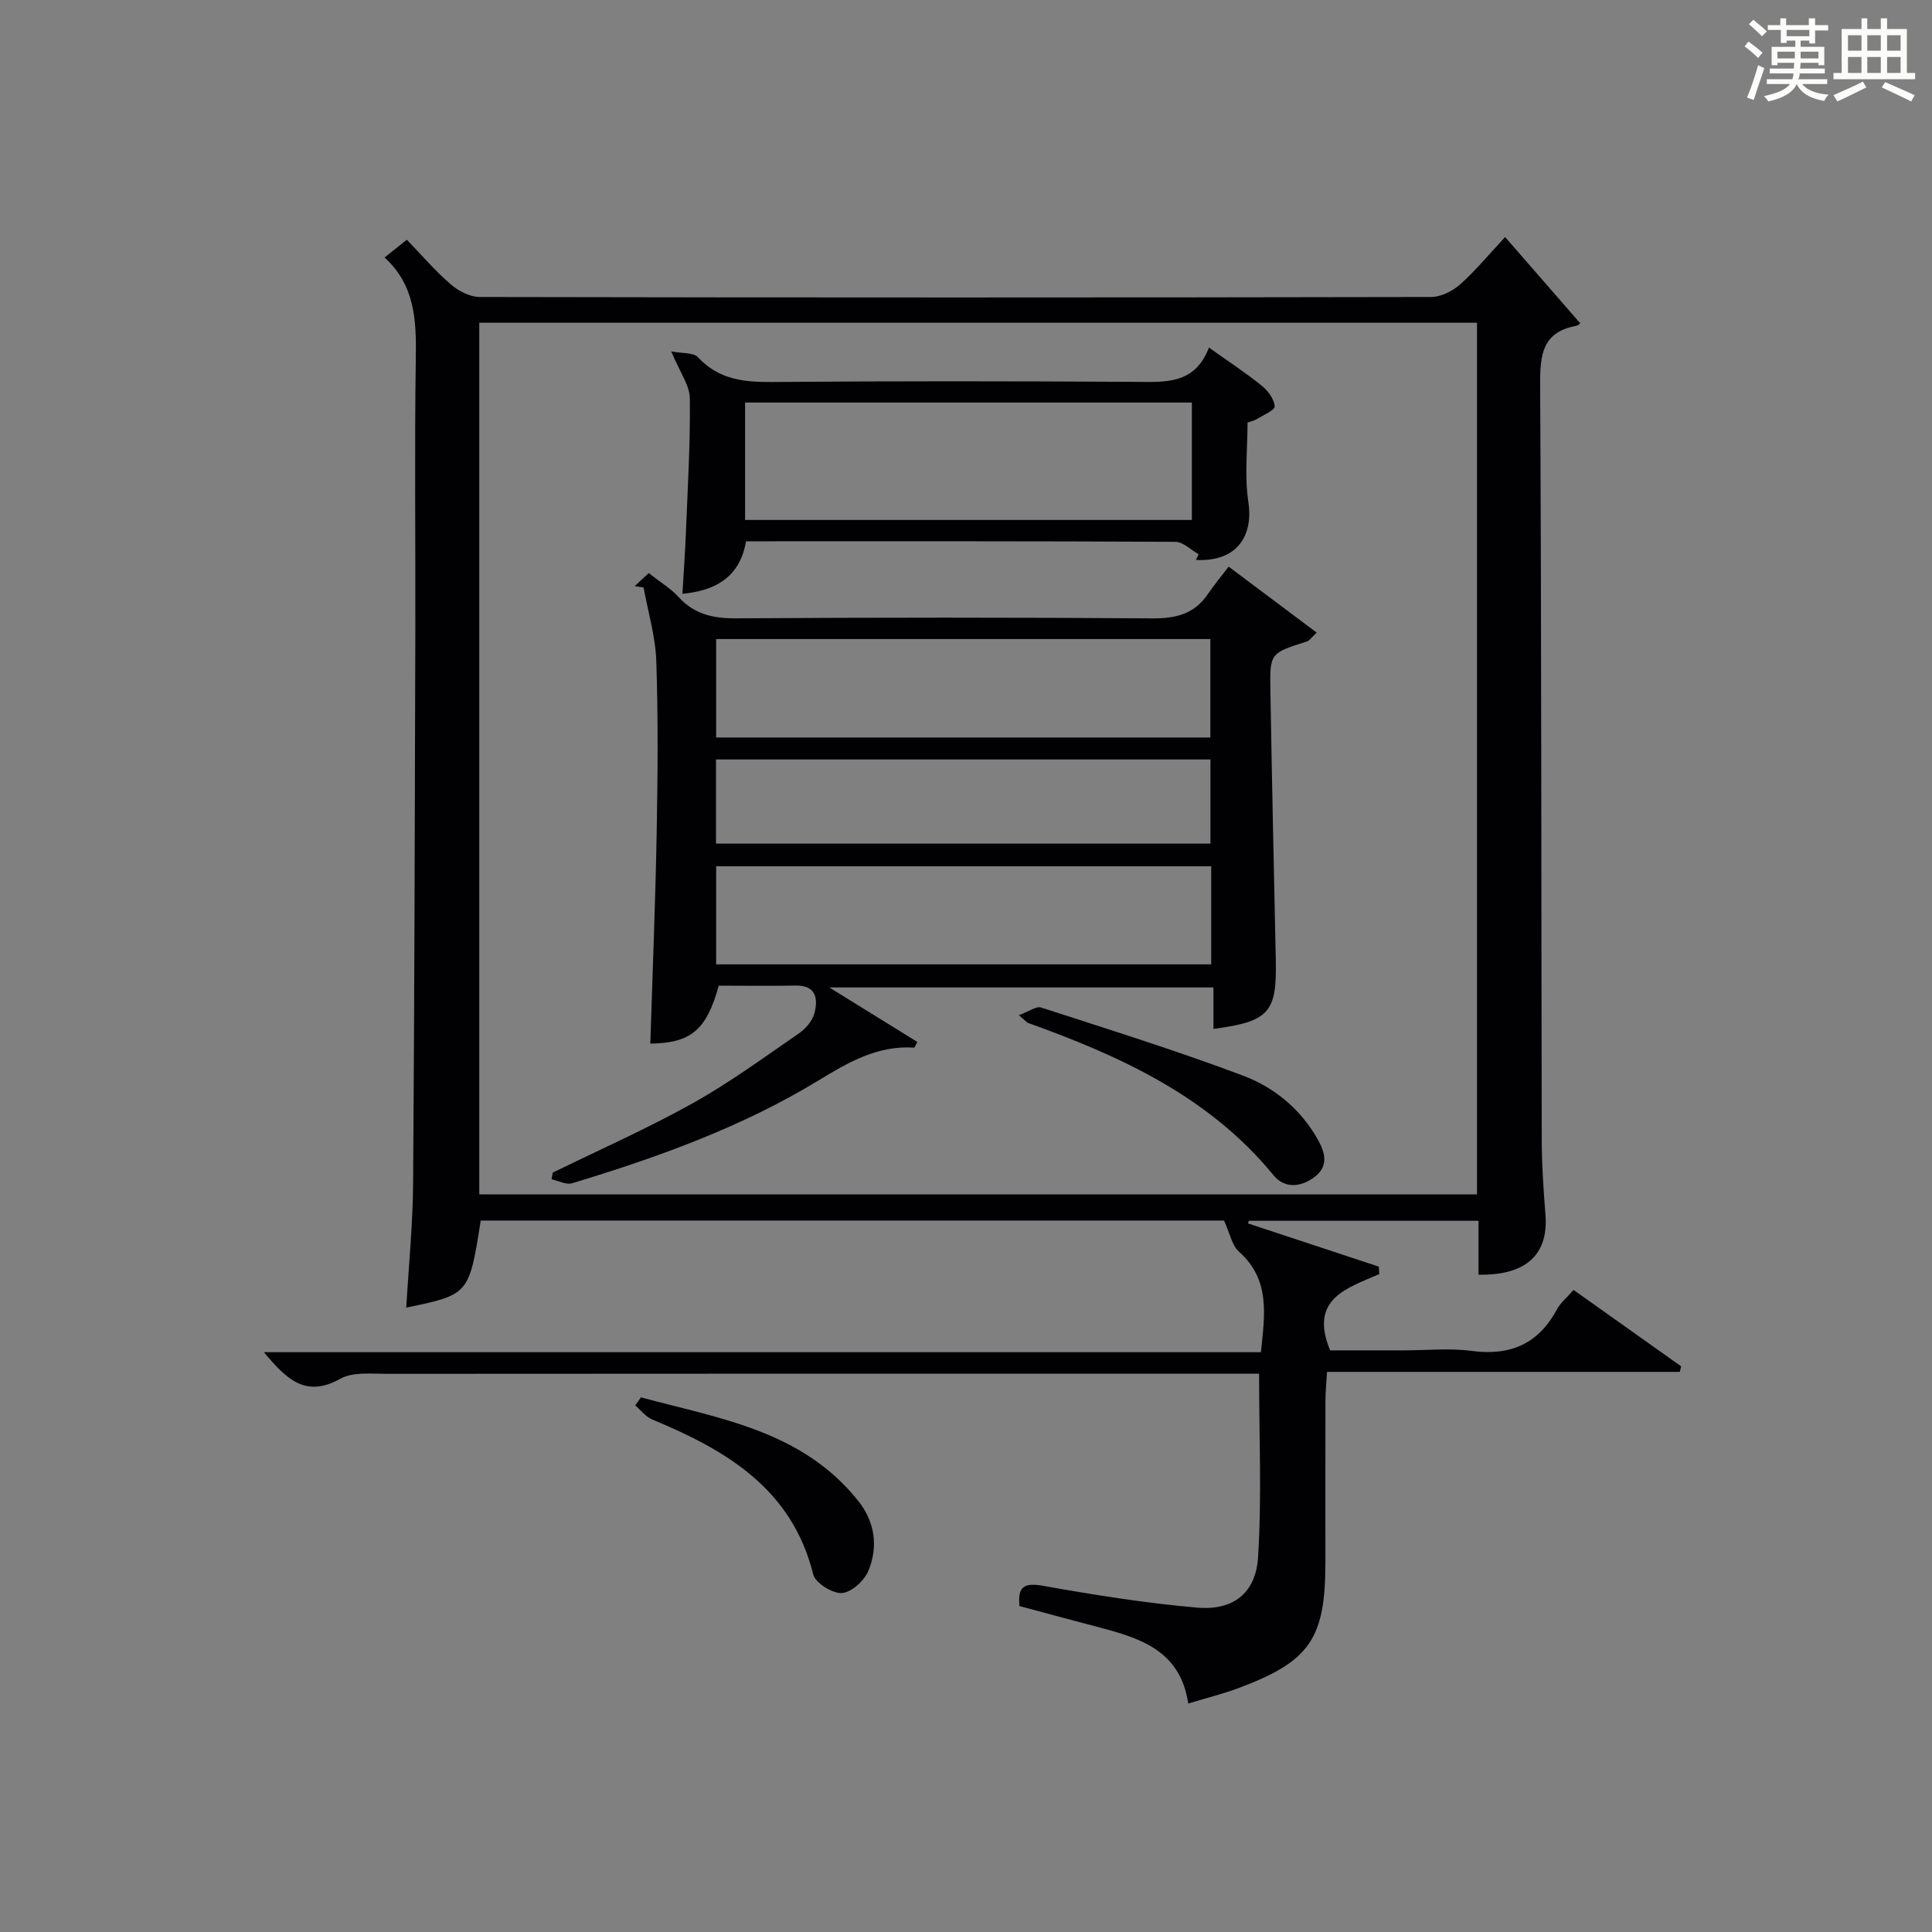
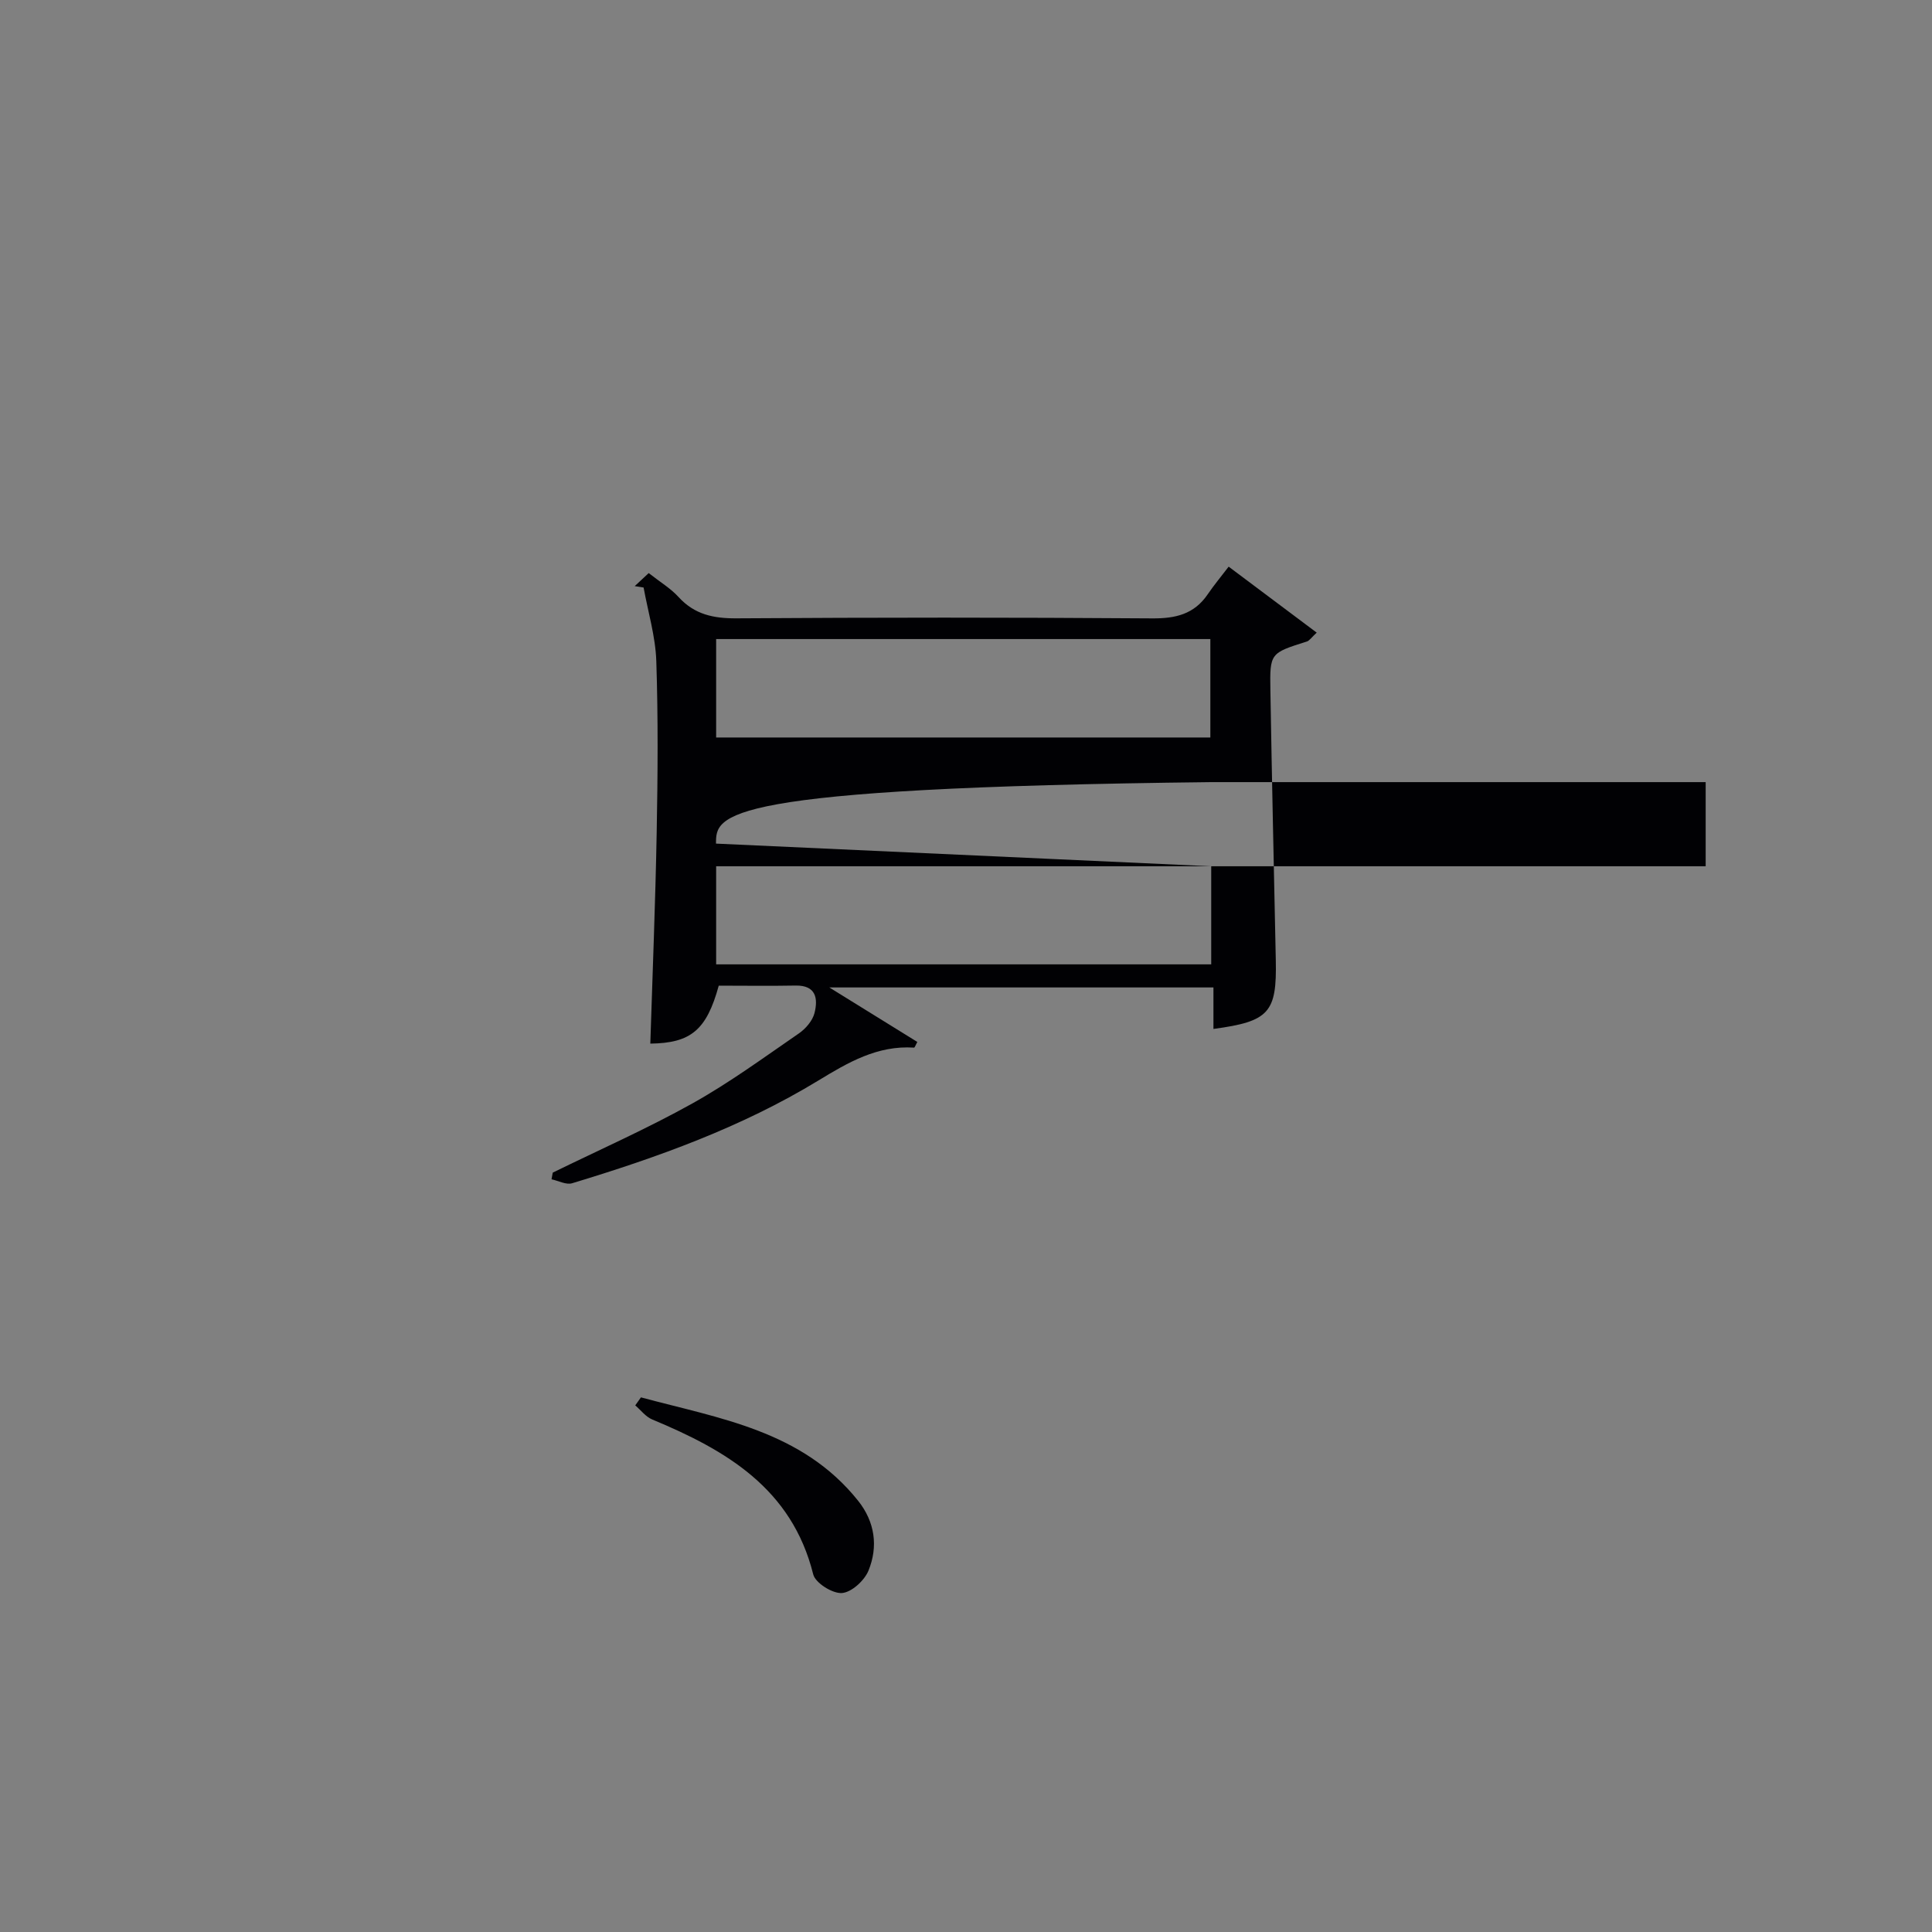
<svg xmlns="http://www.w3.org/2000/svg" version="1.1" id="漢_ZDIC_典" x="0px" y="0px" viewBox="0 0 400 400" style="enable-background:new 0 0 400 400;" xml:space="preserve">
  <rect x="0" y="0" width="400" height="400" fill="#808080" stroke="none" />
  <style type="text/css">
	.st1{fill:#010104;}
	.st0{fill:#fbfcfa;}
</style>
  <g>
-     <path class="st0" d="M361.2,9.6l0.8-1c0.9,0.7,1.9,1.4,2.9,2.3L364,12C363,11,362,10.2,361.2,9.6z M361.7,20.2   c0.9-2.1,1.6-4.3,2.3-6.7c0.4,0.2,0.8,0.4,1.3,0.6c-0.7,2.1-1.5,4.3-2.2,6.6L361.7,20.2z M362.1,5l0.9-0.9c1,0.8,2,1.6,2.8,2.4   l-1,1C363.9,6.6,363,5.8,362.1,5z M374.6,3.8h1.2v1.4h2.7v1.1h-2.7v2.7h-1.2V8.4h-1.8v1.3h4.9v3.8h-1.2v-0.5h-3.7   c0,0.4-0.1,0.9-0.1,1.2h5.1v1h-5.2c0,0.5-0.1,0.9-0.3,1.2h6v1h-5.2c1.1,1.3,2.9,2,5.5,2.2c-0.4,0.4-0.7,0.8-0.9,1.3   c-2.9-0.5-4.8-1.6-5.7-3.5H372c-0.8,1.7-2.7,2.9-5.9,3.6c-0.2-0.4-0.6-0.8-0.9-1.1c2.8-0.6,4.6-1.4,5.4-2.5h-4.8v-1h5.3   c0.1-0.3,0.2-0.7,0.2-1.2h-4.9v-1h5c0-0.4,0-0.8,0.1-1.2H368v0.5h-1.2V9.7h4.9V8.4h-1.8v0.5h-1.2V6.2H366V5.2h2.6V3.8h1.2v1.4h4.7   V3.8z M368,12.1h3.6c0-0.4,0-0.9,0-1.4H368V12.1z M369.9,7.5h4.7V6.2h-4.7V7.5z M376.5,10.7h-3.7c0,0.5,0,1,0,1.4h3.7V10.7z" />
-     <path class="st0" d="M385.3,3.8h1.3V6h2.8V3.8h1.3V6h4.1v9.1h1.7v1.3h-16.9v-1.3h1.7V6h4.1V3.8z M385.7,16.9l0.7,1.2   c-1.8,0.9-3.8,1.9-6,2.9c-0.2-0.4-0.5-0.8-0.8-1.3C381.9,18.7,383.9,17.8,385.7,16.9z M382.6,10.5h2.8V7.3h-2.8V10.5z M382.6,15.1   h2.8v-3.3h-2.8V15.1z M386.6,10.5h2.8V7.3h-2.8V10.5z M386.6,15.1h2.8v-3.3h-2.8V15.1z M390.3,17c2.1,0.9,4.1,1.8,6.1,2.7l-0.7,1.3   c-2.2-1.1-4.2-2-6.1-2.9L390.3,17z M393.5,7.3h-2.8v3.2h2.8V7.3z M390.7,15.1h2.8v-3.3h-2.8V15.1z" />
-     <path class="st1" d="M79.62,53.31c1.67-1.33,2.94-2.34,4.61-3.67c3.09,3.19,5.88,6.46,9.09,9.23c1.6,1.38,3.97,2.61,6,2.62   c65.66,0.13,131.32,0.13,196.98,0c2.02,0,4.42-1.21,5.99-2.6c3.22-2.86,5.99-6.23,9.33-9.81c5.4,6.2,10.35,11.89,15.46,17.75   c0.43-0.4-0.08,0.51-0.74,0.63c-7.03,1.3-7.5,5.99-7.47,12.09c0.28,52.16,0.22,104.32,0.33,156.48c0.01,5.15,0.36,10.3,0.77,15.44   c0.66,8.25-3.99,12.63-13.86,12.44c0-3.59,0-7.2,0-11.16c-16.14,0-31.85,0-47.55,0c-0.06,0.18-0.11,0.37-0.17,0.55   c9.02,2.98,18.04,5.96,27.07,8.94c0.04,0.51,0.07,1.03,0.11,1.54c-6.7,2.95-14.6,5.11-10.18,15.8c4.75,0,10.02,0,15.29,0   c4.67,0,9.4-0.5,13.98,0.11c7.98,1.06,13.81-1.4,17.66-8.56c0.76-1.42,2.13-2.51,3.47-4.06c7.48,5.31,14.88,10.57,22.28,15.82   c-0.1,0.38-0.19,0.76-0.29,1.14c-24.15,0-48.3,0-73.03,0c-0.14,2.41-0.32,4.16-0.33,5.91c-0.03,11.17-0.01,22.33-0.01,33.5   c0,15.84-3.2,20.53-17.96,26.05c-3.22,1.2-6.59,2.04-10.44,3.21c-1.57-10.74-9.61-13.45-18.06-15.67   c-5.6-1.47-11.19-2.99-16.88-4.51c-0.36-3.76,0.68-4.94,4.8-4.21c10.59,1.89,21.25,3.6,31.96,4.53   c7.47,0.65,12.17-2.96,12.64-10.47c0.78-12.38,0.21-24.84,0.21-37.97c-1.41,0-3.18,0-4.95,0c-58.5,0-116.99-0.01-175.49,0.04   c-3.31,0-7.17-0.45-9.81,1.03c-7.24,4.04-11.19-0.03-15.79-5.51c69.03,0,137.51,0,206.42,0c0.82-7.91,1.95-15.03-4.55-20.82   c-1.46-1.3-1.86-3.78-3.09-6.44c-50.46,0-102.19,0-153.89,0c-2.42,15.33-2.42,15.33-15.42,18.03c0.5-8.64,1.36-17.19,1.42-25.75   c0.28-38.16,0.36-76.32,0.46-114.48c0.05-18.83-0.18-37.67,0.1-56.49C86.2,66.34,85.94,59.07,79.62,53.31z M305.8,66.82   c-69.15,0-137.84,0-206.57,0c0,60.34,0,120.26,0,180.46c68.94,0,137.66,0,206.57,0C305.8,187.03,305.8,127.1,305.8,66.82z" />
    <path class="st1" d="M132.7,289.31c16.25,4.38,33.36,6.88,44.95,21.39c3.5,4.38,4.2,9.48,2.16,14.48c-0.84,2.06-3.51,4.5-5.5,4.64   c-1.95,0.14-5.49-2.08-5.94-3.86c-4.44-17.81-18.06-25.72-33.35-32.08c-1.34-0.56-2.34-1.92-3.5-2.91   C131.91,290.41,132.3,289.86,132.7,289.31z" />
-     <path class="st1" d="M254.38,117.32c6.69,5.01,12.32,9.23,18.23,13.66c-1.11,1.02-1.5,1.67-2.04,1.84c-7.56,2.39-7.68,2.38-7.55,10.03   c0.31,18.64,0.73,37.29,1.12,55.93c0.23,10.86-1.36,12.7-12.91,14.25c0-2.76,0-5.49,0-8.59c-26.36,0-52.24,0-79.53,0   c6.72,4.16,12.48,7.73,18.22,11.28c-0.38,0.69-0.54,1.19-0.67,1.18c-7.58-0.5-13.66,3.06-19.85,6.83   c-15.88,9.66-33.25,15.89-50.95,21.25c-1.22,0.37-2.83-0.51-4.26-0.82c0.08-0.46,0.16-0.92,0.25-1.38   c9.66-4.73,19.52-9.09,28.9-14.32c7.67-4.28,14.82-9.52,22.07-14.51c1.41-0.97,2.83-2.64,3.23-4.23c0.74-2.97,0.34-5.75-3.93-5.67   c-5.32,0.1-10.64,0.02-15.9,0.02c-2.53,9.21-5.78,11.89-14.17,12c0.46-14.57,1.05-29.13,1.32-43.71   c0.22-11.83,0.31-23.67-0.08-35.49c-0.17-5.1-1.71-10.16-2.63-15.23c-0.61-0.1-1.22-0.19-1.84-0.29c0.93-0.86,1.85-1.72,2.9-2.7   c2.33,1.84,4.53,3.15,6.18,4.96c3.31,3.63,7.24,4.44,12.02,4.41c28.66-0.19,57.33-0.2,85.99,0.01c4.87,0.04,8.74-0.85,11.56-5.01   C251.36,121.11,252.86,119.32,254.38,117.32z M148.27,152.69c34.37,0,68.37,0,102.32,0c0-7.02,0-13.72,0-20.38   c-34.29,0-68.17,0-102.32,0C148.27,139.13,148.27,145.71,148.27,152.69z M250.77,179.35c-34.47,0-68.48,0-102.5,0   c0,6.93,0,13.51,0,20.31c34.27,0,68.27,0,102.5,0C250.77,192.8,250.77,186.21,250.77,179.35z M148.24,174.66   c34.4,0,68.43,0,102.37,0c0-6.06,0-11.78,0-17.42c-34.31,0-68.22,0-102.37,0C148.24,163.09,148.24,168.68,148.24,174.66z" />
-     <path class="st1" d="M138.97,72.75c2.29,0.45,4.6,0.2,5.54,1.22c4.28,4.61,9.49,5.17,15.38,5.12c24.98-0.21,49.97-0.18,74.96-0.03   c6.28,0.04,12.49,0.65,15.45-7.1c4,2.85,7.61,5.22,10.95,7.91c1.28,1.03,2.54,2.76,2.66,4.26c0.06,0.79-2.35,1.8-3.7,2.64   c-0.54,0.34-1.22,0.46-1.92,0.71c0,5.52-0.66,11.09,0.17,16.43c1.01,6.52-1.9,12.47-10.85,12.02c0.19-0.39,0.37-0.78,0.56-1.18   c-1.6-0.89-3.2-2.56-4.8-2.57c-29.48-0.16-58.95-0.11-88.92-0.11c-1.18,7.08-5.92,10.2-13.16,10.87c0.25-4.39,0.57-8.74,0.74-13.1   c0.36-9.13,0.91-18.27,0.79-27.4C142.78,79.74,140.76,77.07,138.97,72.75z M246.76,83.34c-31.13,0-61.8,0-92.5,0   c0,8.26,0,16.17,0,24.31c30.93,0,61.6,0,92.5,0C246.76,99.47,246.76,91.56,246.76,83.34z" />
-     <path class="st1" d="M210.95,210.18c2.06-0.75,3.58-1.92,4.61-1.58c13.98,4.53,28.03,8.92,41.78,14.09c6.54,2.46,12.04,7.01,15.58,13.38   c1.48,2.67,2.13,5.41-0.72,7.58c-2.85,2.17-6.21,2.5-8.54-0.34c-13.39-16.34-31.68-24.65-50.88-31.55   C212.63,211.7,212.52,211.55,210.95,210.18z" />
+     <path class="st1" d="M254.38,117.32c6.69,5.01,12.32,9.23,18.23,13.66c-1.11,1.02-1.5,1.67-2.04,1.84c-7.56,2.39-7.68,2.38-7.55,10.03   c0.31,18.64,0.73,37.29,1.12,55.93c0.23,10.86-1.36,12.7-12.91,14.25c0-2.76,0-5.49,0-8.59c-26.36,0-52.24,0-79.53,0   c6.72,4.16,12.48,7.73,18.22,11.28c-0.38,0.69-0.54,1.19-0.67,1.18c-7.58-0.5-13.66,3.06-19.85,6.83   c-15.88,9.66-33.25,15.89-50.95,21.25c-1.22,0.37-2.83-0.51-4.26-0.82c0.08-0.46,0.16-0.92,0.25-1.38   c9.66-4.73,19.52-9.09,28.9-14.32c7.67-4.28,14.82-9.52,22.07-14.51c1.41-0.97,2.83-2.64,3.23-4.23c0.74-2.97,0.34-5.75-3.93-5.67   c-5.32,0.1-10.64,0.02-15.9,0.02c-2.53,9.21-5.78,11.89-14.17,12c0.46-14.57,1.05-29.13,1.32-43.71   c0.22-11.83,0.31-23.67-0.08-35.49c-0.17-5.1-1.71-10.16-2.63-15.23c-0.61-0.1-1.22-0.19-1.84-0.29c0.93-0.86,1.85-1.72,2.9-2.7   c2.33,1.84,4.53,3.15,6.18,4.96c3.31,3.63,7.24,4.44,12.02,4.41c28.66-0.19,57.33-0.2,85.99,0.01c4.87,0.04,8.74-0.85,11.56-5.01   C251.36,121.11,252.86,119.32,254.38,117.32z M148.27,152.69c34.37,0,68.37,0,102.32,0c0-7.02,0-13.72,0-20.38   c-34.29,0-68.17,0-102.32,0C148.27,139.13,148.27,145.71,148.27,152.69z M250.77,179.35c-34.47,0-68.48,0-102.5,0   c0,6.93,0,13.51,0,20.31c34.27,0,68.27,0,102.5,0C250.77,192.8,250.77,186.21,250.77,179.35z c34.4,0,68.43,0,102.37,0c0-6.06,0-11.78,0-17.42c-34.31,0-68.22,0-102.37,0C148.24,163.09,148.24,168.68,148.24,174.66z" />
  </g>
</svg>